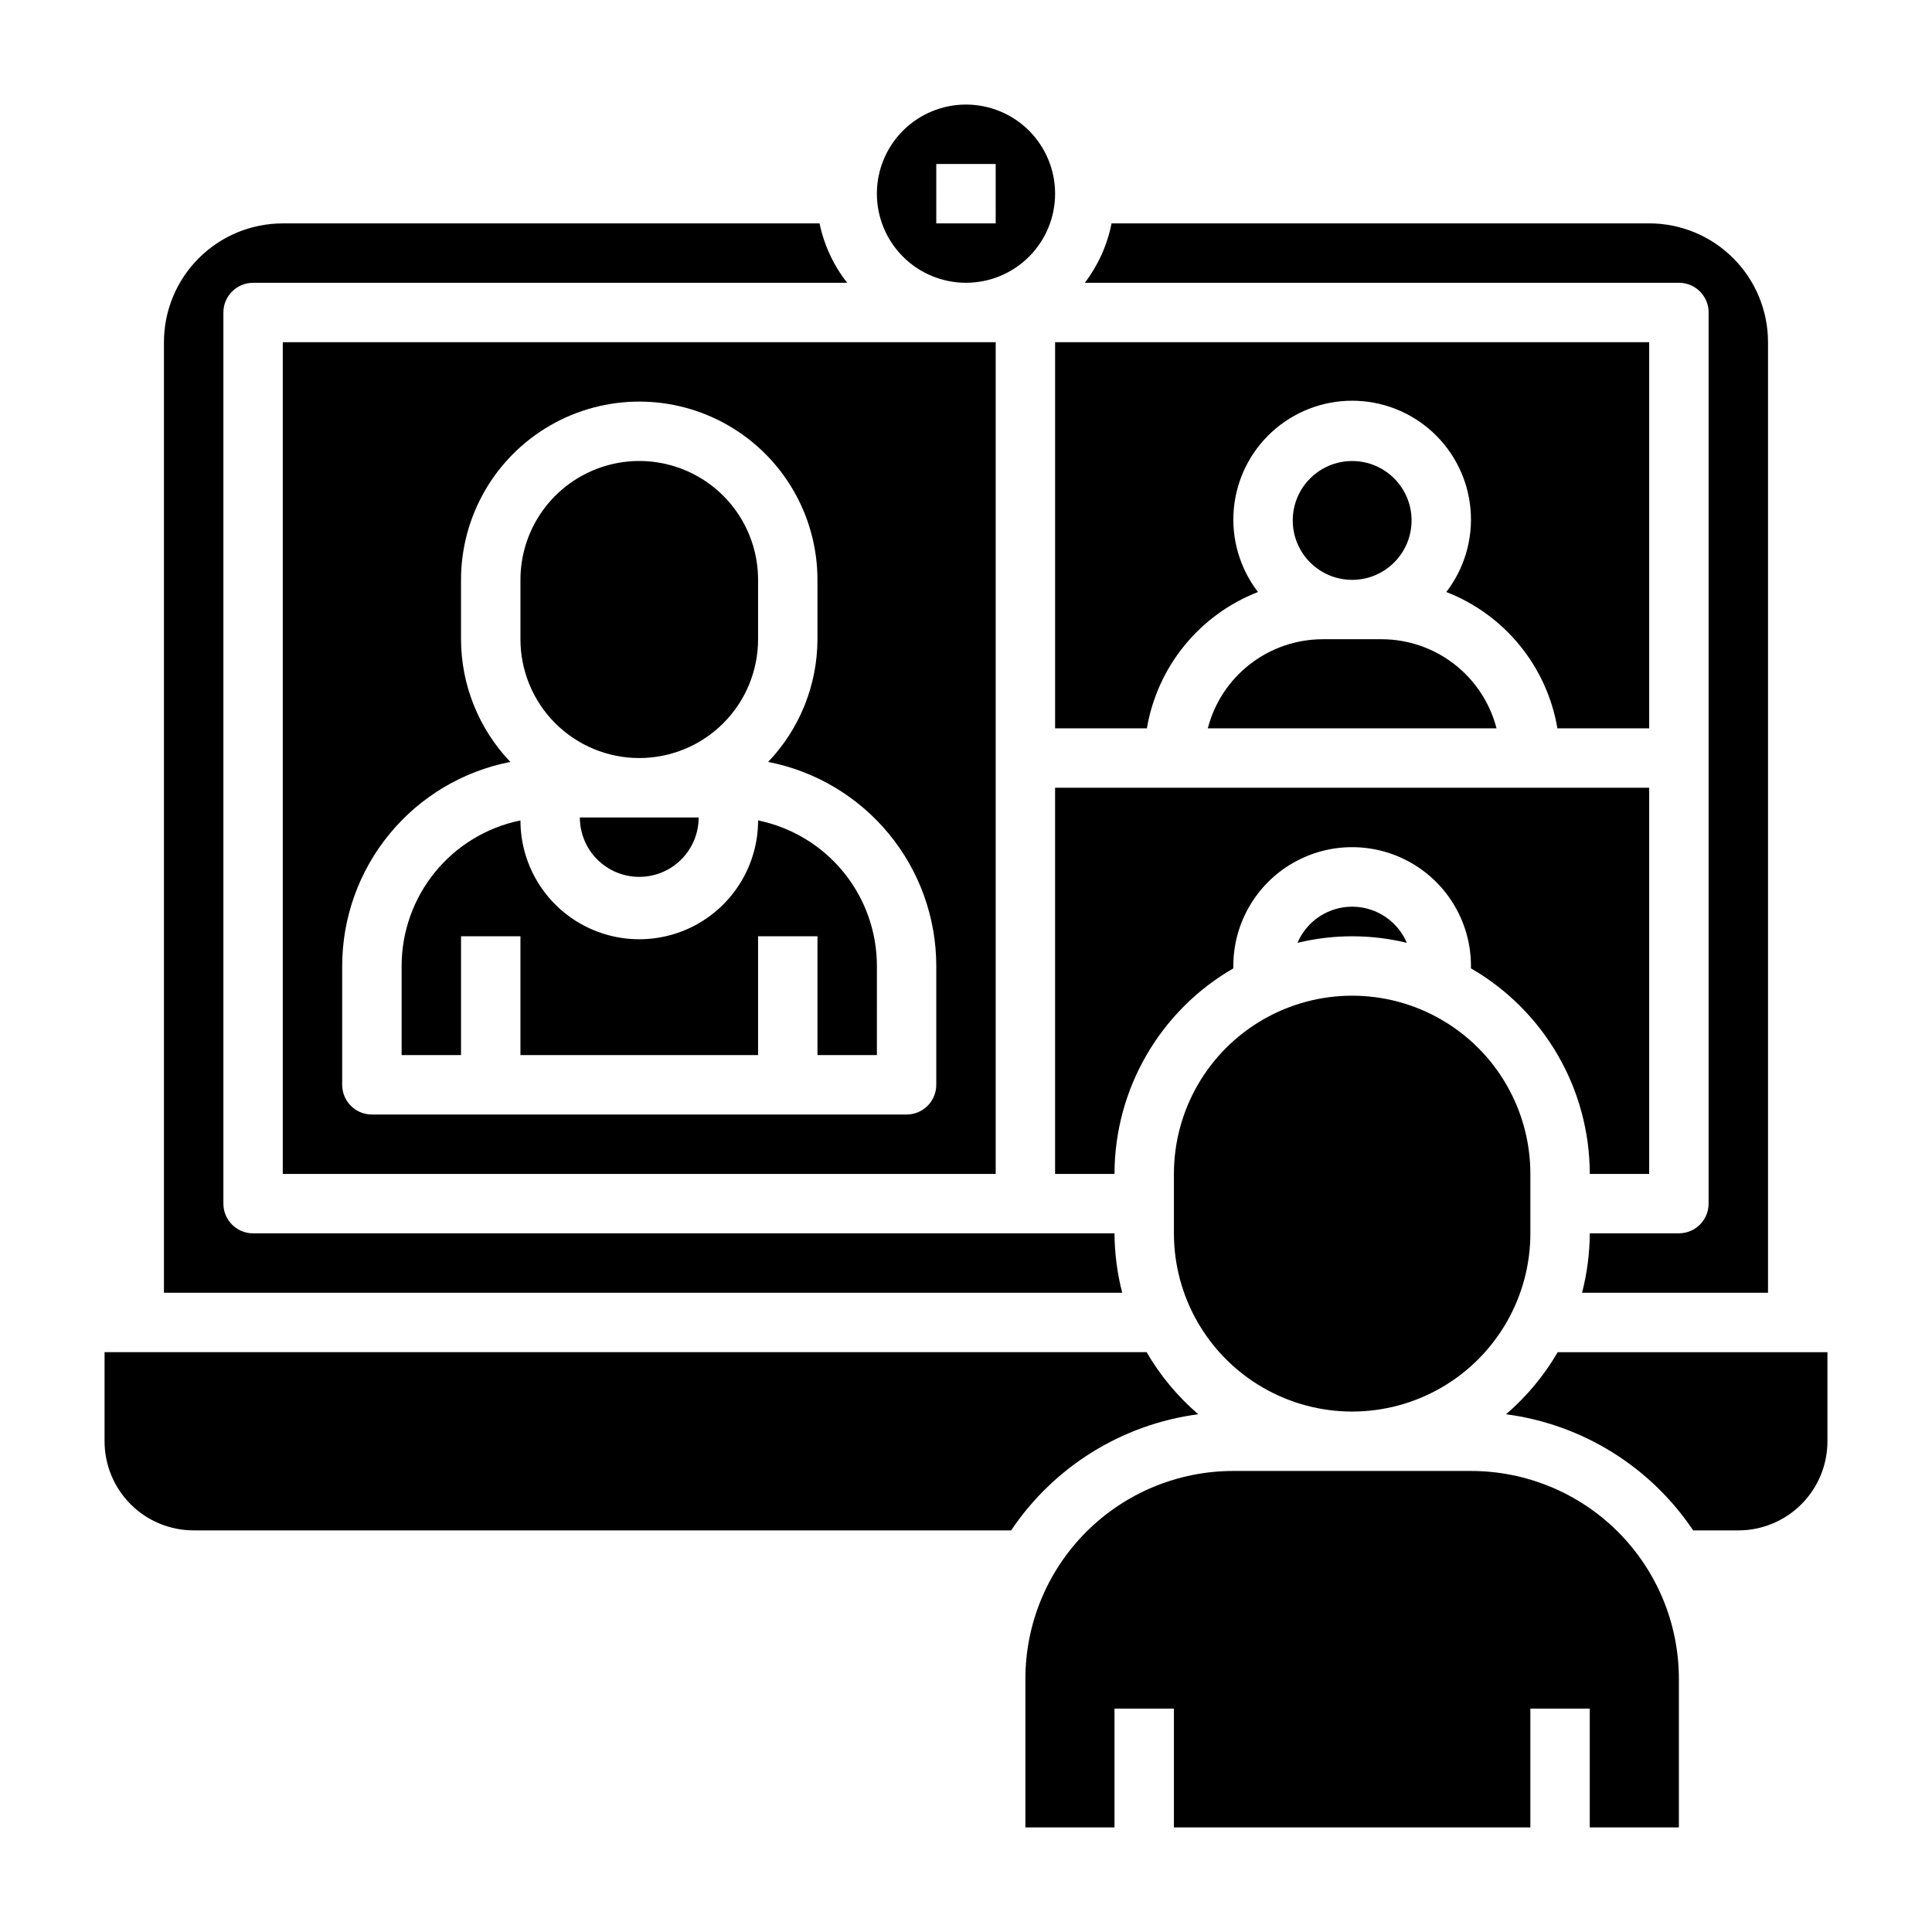
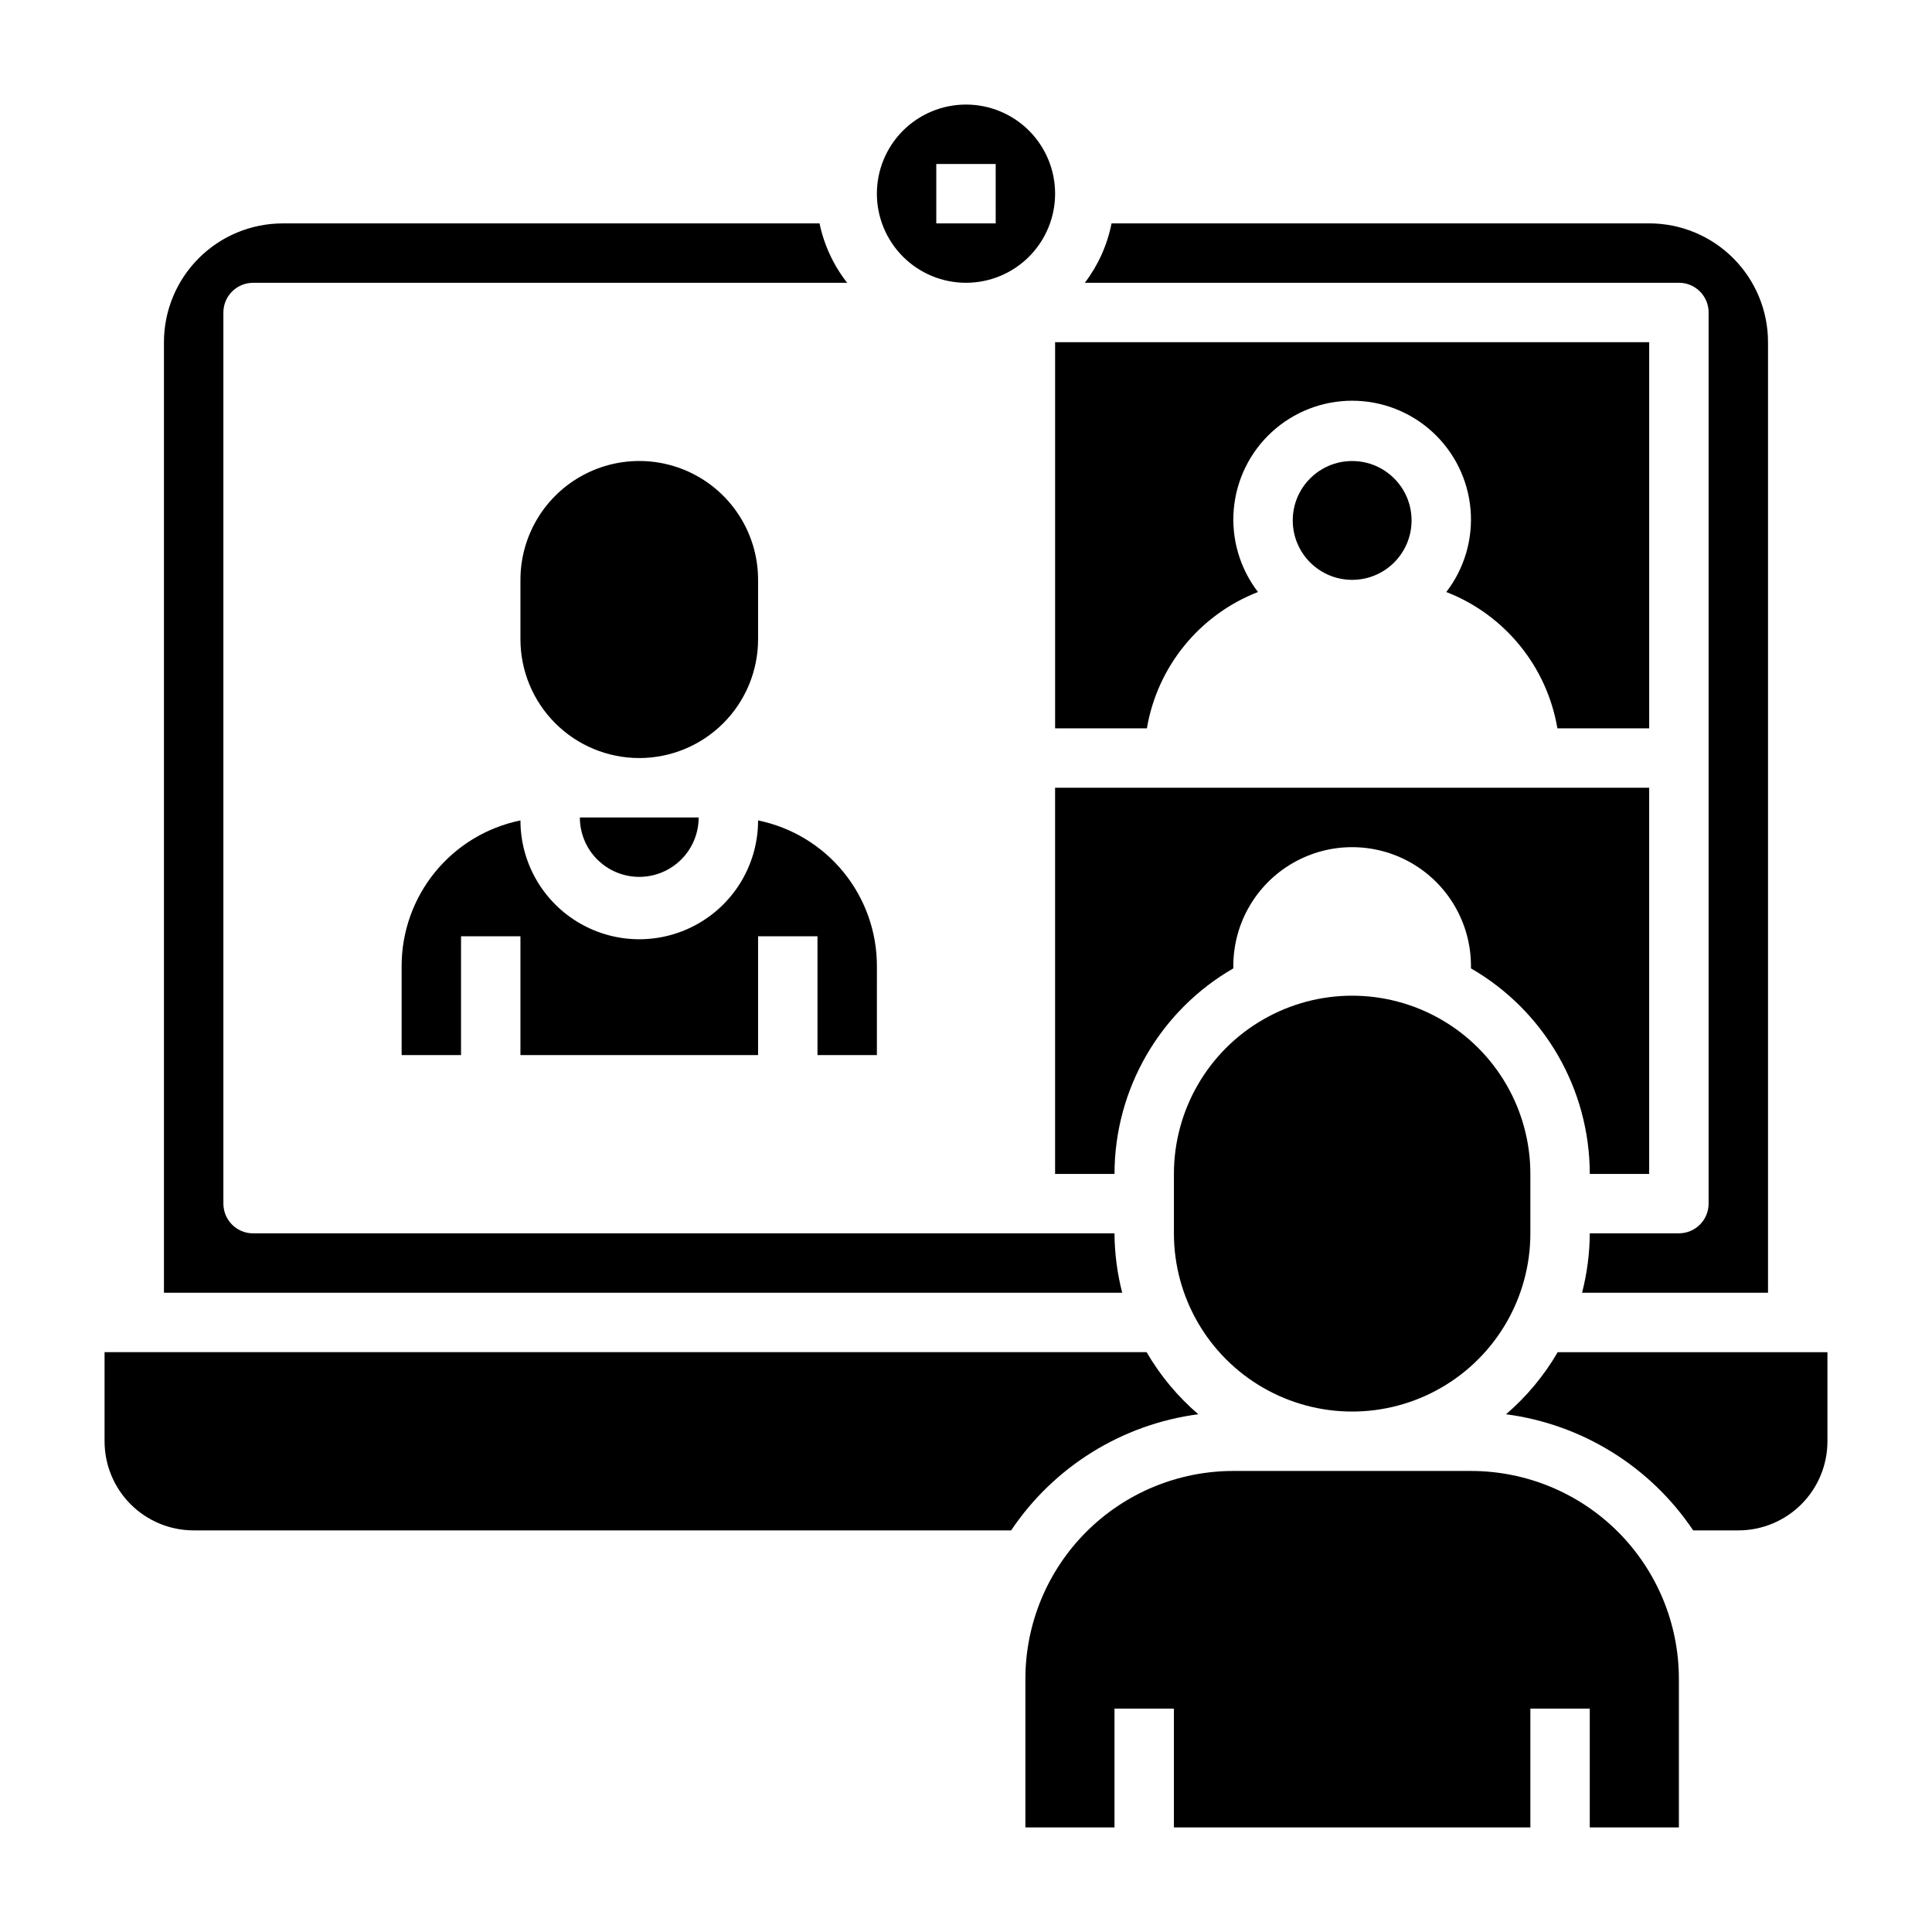
<svg xmlns="http://www.w3.org/2000/svg" fill="#000000" width="800px" height="800px" version="1.1" viewBox="144 144 512 512">
  <g>
-     <path d="m464.08 337.02h76.516c-1.742-6.742-5.668-12.719-11.168-16.992-5.496-4.273-12.254-6.602-19.219-6.625h-15.746c-6.961 0.023-13.723 2.352-19.219 6.625-5.5 4.273-9.426 10.25-11.164 16.992z" />
    <path d="m581.05 455.1v-102.34h-157.44v102.34h15.746c0.023-22.477 12.023-43.234 31.488-54.473v-0.629c0-11.25 6-21.645 15.742-27.27 9.742-5.625 21.746-5.625 31.488 0s15.746 16.02 15.746 27.27v0.629c19.465 11.238 31.465 31.996 31.488 54.473z" />
    <path d="m518.08 281.92c0 8.695-7.047 15.746-15.742 15.746-8.695 0-15.746-7.051-15.746-15.746 0-8.695 7.051-15.742 15.746-15.742 8.695 0 15.742 7.047 15.742 15.742" />
    <path d="m556.73 337.02h24.324v-102.34h-157.44v102.34h24.324c2.777-16.387 13.957-30.109 29.441-36.133-4.805-6.246-7.094-14.066-6.414-21.918 0.68-7.852 4.277-15.164 10.086-20.492 5.809-5.328 13.402-8.281 21.285-8.281 7.879 0 15.477 2.953 21.281 8.281 5.809 5.328 9.41 12.641 10.09 20.492 0.68 7.852-1.613 15.672-6.418 21.918 15.488 6.023 26.668 19.746 29.441 36.133z" />
-     <path d="m516.82 393.86c-1.625-3.809-4.68-6.824-8.508-8.395-3.832-1.574-8.125-1.574-11.953 0-3.832 1.57-6.887 4.586-8.508 8.395 9.516-2.312 19.449-2.312 28.969 0z" />
+     <path d="m516.82 393.86z" />
    <path d="m596.8 226.81v236.16c0 2.086-0.832 4.09-2.309 5.566-1.477 1.473-3.477 2.305-5.566 2.305h-23.613c-0.035 5.312-0.723 10.598-2.047 15.742h49.277v-251.9c0-8.352-3.316-16.363-9.223-22.266-5.906-5.906-13.914-9.223-22.266-9.223h-142.48c-1.125 5.719-3.547 11.105-7.082 15.742h157.44c2.09 0 4.09 0.828 5.566 2.305 1.477 1.477 2.309 3.481 2.309 5.566z" />
    <path d="m400 218.94c6.262 0 12.27-2.488 16.699-6.918 4.426-4.426 6.914-10.434 6.914-16.699 0-6.262-2.488-12.27-6.914-16.699-4.43-4.426-10.438-6.914-16.699-6.914-6.266 0-12.273 2.488-16.699 6.914-4.43 4.43-6.918 10.438-6.918 16.699 0 6.266 2.488 12.273 6.918 16.699 4.426 4.43 10.434 6.918 16.699 6.918zm-7.875-31.488h15.742l0.004 15.746h-15.746z" />
    <path d="m455.1 455.1v15.746c0 16.875 9.004 32.465 23.617 40.902s32.617 8.438 47.23 0c14.617-8.438 23.617-24.027 23.617-40.902v-15.746c0-16.875-9-32.465-23.617-40.902-14.613-8.438-32.617-8.438-47.23 0s-23.617 24.027-23.617 40.902z" />
    <path d="m439.36 470.85h-228.29c-4.348 0-7.871-3.523-7.871-7.871v-236.16c0-4.348 3.523-7.871 7.871-7.871h157.44c-3.621-4.613-6.125-10.004-7.324-15.742h-142.25c-8.352 0-16.359 3.316-22.266 9.223-5.906 5.902-9.223 13.914-9.223 22.266v251.9h253.95c-1.324-5.144-2.012-10.43-2.047-15.742z" />
    <path d="m533.82 533.82h-62.977c-14.617 0-28.633 5.805-38.965 16.137-10.336 10.336-16.141 24.352-16.141 38.965v39.359h23.617v-31.484h15.742v31.488h94.465v-31.488h15.742v31.488h23.617v-39.363c0-14.613-5.805-28.629-16.137-38.965-10.336-10.332-24.352-16.137-38.965-16.137z" />
-     <path d="m218.94 455.1h188.93v-220.41h-188.93zm15.742-55.105 0.004 0.004c0-12.785 4.445-25.168 12.574-35.035 8.129-9.867 19.434-16.602 31.98-19.047-8.363-8.762-13.043-20.398-13.066-32.512v-15.742c0-16.875 9-32.469 23.613-40.906 14.613-8.438 32.621-8.438 47.234 0 14.613 8.438 23.613 24.031 23.613 40.906v15.742c-0.023 12.113-4.703 23.75-13.066 32.512 12.547 2.445 23.852 9.18 31.98 19.047 8.129 9.867 12.574 22.25 12.574 35.035v31.488c0 2.086-0.828 4.09-2.305 5.566-1.477 1.473-3.477 2.305-5.566 2.305h-141.7c-4.348 0-7.871-3.523-7.871-7.871z" />
    <path d="m461.56 518.79c-5.457-4.68-10.086-10.242-13.699-16.453h-276.15v23.617-0.004c0 6.266 2.488 12.273 6.914 16.699 4.43 4.43 10.438 6.918 16.699 6.918h216.64c11.34-16.91 29.406-28.121 49.594-30.777z" />
    <path d="m556.81 502.34c-3.613 6.211-8.242 11.773-13.695 16.453 20.184 2.656 38.25 13.867 49.594 30.777h11.965c6.262 0 12.27-2.488 16.699-6.918 4.43-4.426 6.918-10.434 6.918-16.699v-23.613z" />
    <path d="m313.41 376.38c4.176 0 8.18-1.66 11.133-4.613 2.953-2.949 4.609-6.957 4.609-11.133h-31.484c0 4.176 1.656 8.184 4.609 11.133 2.953 2.953 6.957 4.613 11.133 4.613z" />
    <path d="m266.18 392.12h15.742v31.488h62.977v-31.488h15.742v31.488h15.742l0.004-23.613c0-9.074-3.133-17.871-8.871-24.898-5.738-7.031-13.727-11.859-22.617-13.676 0 11.25-6 21.645-15.746 27.27-9.742 5.625-21.742 5.625-31.484 0-9.746-5.625-15.746-16.02-15.746-27.27-8.891 1.816-16.879 6.644-22.617 13.676-5.738 7.027-8.871 15.824-8.871 24.898v23.617h15.742z" />
    <path d="m313.41 344.89c8.352 0 16.359-3.316 22.266-9.223s9.223-13.914 9.223-22.266v-15.742c0-11.25-6-21.648-15.746-27.27-9.742-5.625-21.742-5.625-31.484 0-9.746 5.621-15.746 16.02-15.746 27.27v15.742c0 8.352 3.316 16.359 9.223 22.266s13.914 9.223 22.266 9.223z" />
  </g>
</svg>